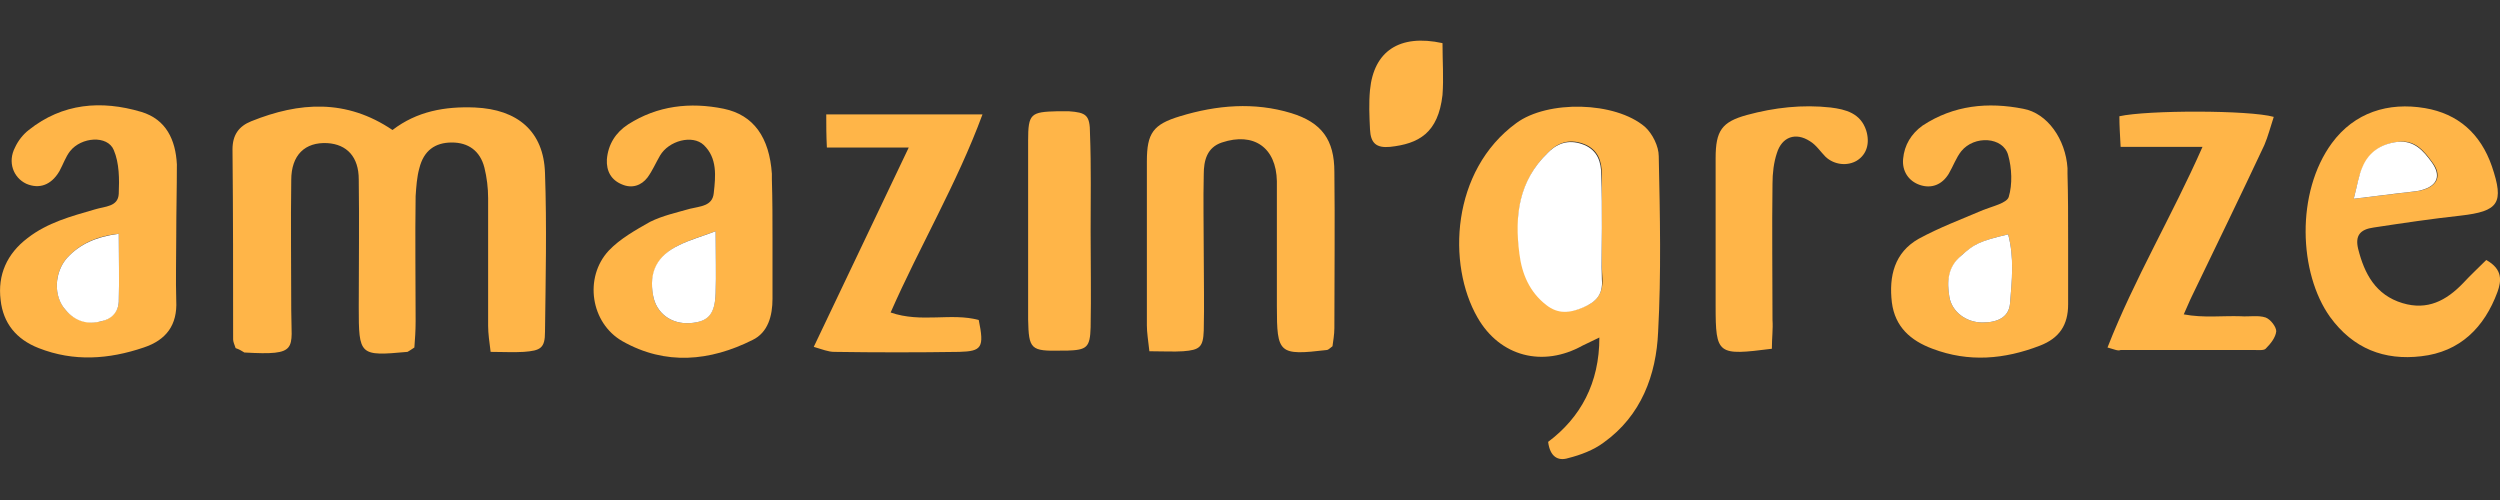
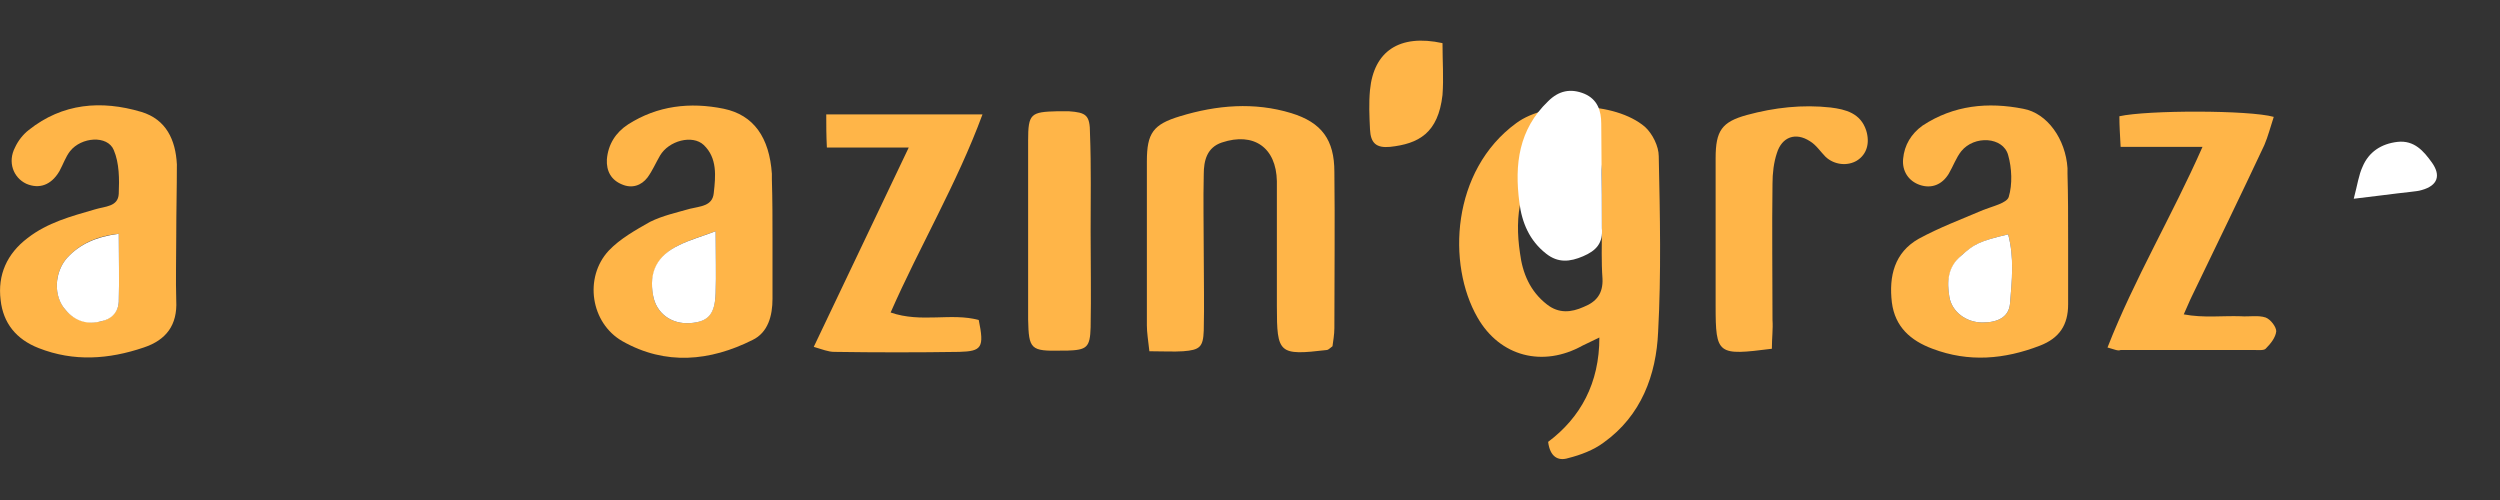
<svg xmlns="http://www.w3.org/2000/svg" version="1.1" id="Layer_1" x="0px" y="0px" viewBox="0 0 400 80" style="enable-background:new 0 0 400 80;" xml:space="preserve">
  <rect x="0" y="0" width="400" height="80" fill="#333333" stroke="none" />
  <style type="text/css">
	.st0{fill:#FFB548;}
	.st1{fill:#FFFFFF;}
</style>
  <g>
-     <path class="st0" d="M37.7,55.7c-0.2-0.6-0.4-1-0.4-1.4c0-10.1,0-20.3-0.1-30.4c0-2.3,1-3.7,3-4.5c7.7-3.1,15.2-3.6,22.6,1.4   c3.9-3,8.4-3.8,13.2-3.6c6.8,0.3,11,3.8,11.2,10.5c0.3,8.5,0.1,17,0,25.4c0,2.6-0.7,3-3.4,3.2c-1.6,0.1-3.3,0-5.3,0   c-0.2-1.6-0.4-2.9-0.4-4.2c0-6.8,0-13.6,0-20.4c0-1.6-0.2-3.3-0.6-4.9c-0.7-2.7-2.6-4-5.2-4c-2.7,0-4.5,1.3-5.2,4.1   c-0.4,1.4-0.5,3-0.6,4.5c-0.1,6.7,0,13.3,0,20c0,1.5-0.1,2.9-0.2,4.2c-0.6,0.4-0.9,0.6-1.1,0.7c-7.7,0.7-7.8,0.6-7.8-7.2   c0-6.8,0.1-13.6,0-20.4c0-3.6-1.9-5.6-5-5.8c-3.6-0.2-5.8,1.9-5.8,5.9c-0.1,7,0,13.9,0,20.9c0,6.2,1.3,7.2-7.5,6.7   C38.6,56.1,38.3,55.9,37.7,55.7z" />
    <path class="st0" d="M247.7,70.7c5.2-3.9,8.2-9.4,8.2-16.7c-1,0.5-1.9,0.9-2.7,1.3c-6.3,3.5-13.2,1.8-16.8-4.5   c-4.9-8.5-4.2-23.5,6.2-31.1c5-3.7,15.8-3.5,20.6,0.6c1.2,1.1,2.2,3.1,2.2,4.7c0.2,9.4,0.4,18.8-0.1,28.1   c-0.3,6.9-2.7,13.4-8.7,17.7c-1.6,1.2-3.7,2-5.7,2.5C249.3,73.8,248,73.1,247.7,70.7z M256.3,36.5   C256.3,36.5,256.3,36.5,256.3,36.5c0-2.9,0-5.7,0-8.6c0-2.1-0.6-3.9-2.7-4.8c-2.2-0.9-4.1-0.5-5.8,1.2c-4.7,4.5-5.5,10.2-4.6,16.2   c0.4,3.2,1.6,6.1,4.3,8.2c1.9,1.5,3.9,1.3,5.9,0.4c2-0.8,3.1-2.1,3-4.5C256.2,41.9,256.3,39.2,256.3,36.5z" />
    <path class="st0" d="M183.9,56.2c-0.2-1.8-0.4-3-0.4-4.1c0-8.8,0-17.6,0-26.3c0-4.5,1-5.9,5.3-7.2c5.9-1.8,11.9-2.3,17.8-0.5   c4.9,1.5,6.9,4.3,6.9,9.4c0.1,8.3,0,16.7,0,25c0,1-0.2,2.1-0.3,2.9c-0.4,0.3-0.7,0.6-0.9,0.6c-7.7,0.9-8,0.6-8-7c0-6.7,0-13.3,0-20   c-0.1-5.4-3.7-7.9-8.8-6.2c-2.4,0.8-2.9,2.9-2.9,5.1c-0.1,4.2,0,8.5,0,12.7c0,4.1,0.1,8.2,0,12.3c-0.1,2.6-0.6,3.1-3.3,3.3   C187.8,56.3,186.1,56.2,183.9,56.2z" />
    <path class="st0" d="M28.2,37.7c0,3.5-0.1,7,0,10.4c0.2,3.9-1.6,6.3-5.2,7.5c-5.6,1.9-11.2,2.3-16.8,0.1c-3.6-1.4-5.7-4-6.1-7.7   c-0.5-4,1-7.4,4.3-9.9c3.2-2.5,7-3.5,10.8-4.6c1.6-0.5,3.7-0.4,3.8-2.5c0.1-2.3,0.1-4.9-0.8-7c-1-2.4-5.2-2.1-7,0.2   c-0.7,0.9-1.1,2.1-1.7,3.2c-1.3,2.2-3.2,2.9-5.3,2c-2.1-1-3-3.5-1.8-5.8c0.5-1.1,1.3-2.1,2.2-2.8c5.4-4.3,11.6-4.8,18-2.9   c4,1.2,5.5,4.5,5.7,8.4C28.3,30.1,28.2,33.9,28.2,37.7C28.2,37.7,28.2,37.7,28.2,37.7z M19,37.4c-3.6,0.4-6.2,1.6-8.3,3.9   c-2,2.3-2.2,6-0.2,8.3c1.5,1.7,3.5,2.3,5.7,1.8c1.6-0.4,2.7-1.5,2.8-3.1C19.1,44.8,19,41.2,19,37.4z" />
    <path class="st0" d="M330.9,38.3c0,3.5,0,7,0,10.4c0,3.3-1.4,5.4-4.5,6.6c-5.7,2.2-11.4,2.7-17.2,0.5c-3.5-1.3-6-3.5-6.5-7.4   c-0.5-4.2,0.4-8,4.3-10.2c3.3-1.8,6.8-3.1,10.3-4.6c1.5-0.6,3.8-1.1,4.1-2.1c0.6-2,0.5-4.6-0.1-6.7c-0.8-2.9-5.4-3.2-7.5-0.6   c-0.8,1-1.3,2.4-2,3.6c-1.1,1.8-2.8,2.4-4.6,1.8c-1.8-0.6-2.9-2.2-2.7-4.2c0.2-2.2,1.3-4,3.1-5.3c5-3.3,10.5-3.8,16.1-2.7   c3.9,0.7,6.8,4.9,7.1,9.5c0,0.3,0,0.6,0,0.9C330.9,31.3,330.9,34.8,330.9,38.3z M321.3,37.5c-4.7,1.1-5.4,1.6-7.5,3.4   c-2.1,1.9-2.3,4.2-1.9,6.6c0.4,2.4,2.7,4.1,5.3,4.1c2.5,0,4.2-0.9,4.4-3C321.9,44.9,322.3,41.2,321.3,37.5z" />
    <path class="st0" d="M123.6,38.3c0,3.2,0,6.4,0,9.5c0,2.7-0.7,5.4-3.2,6.6c-6.8,3.4-13.9,4.1-20.8,0.2c-5.1-2.9-6.2-10.2-2.2-14.5   c1.8-1.9,4.3-3.3,6.6-4.6c2-1,4.3-1.5,6.4-2.1c1.6-0.4,3.6-0.4,3.8-2.5c0.3-2.7,0.6-5.6-1.6-7.7c-1.8-1.7-5.6-0.7-7,1.7   c-0.7,1.2-1.2,2.4-2,3.5c-1,1.3-2.5,1.8-4.1,1.1c-1.7-0.7-2.5-2.1-2.4-4c0.2-2.4,1.4-4.3,3.4-5.6c4.7-3,9.9-3.6,15.3-2.5   c4.8,1,7.3,4.6,7.7,10.4c0,0.3,0,0.6,0,0.9C123.6,32,123.6,35.2,123.6,38.3z M114.5,37c-2.5,0.9-4.2,1.4-5.8,2.2   c-3.5,1.7-4.8,4.3-4.2,8.1c0.5,2.8,2.9,4.6,5.9,4.4c2.8-0.2,4-1.4,4.1-4.8C114.6,43.8,114.5,40.8,114.5,37z" />
-     <path class="st0" d="M397.8,41.6c2.7,1.5,2.4,3.4,1.8,5.1c-2.1,5.7-6,9.6-12.2,10.3c-5.9,0.7-10.9-1.2-14.6-6.3   c-5-7-5.5-19.9,0.3-27.8c3.6-4.9,9-6.6,14.9-5.6c5.3,0.9,8.9,4.1,10.7,9.3c2,5.9,1.1,7.2-5,7.9c-4.6,0.5-9.3,1.2-13.9,1.9   c-2.2,0.3-3,1.3-2.5,3.4c1,4,2.8,7.4,7.1,8.7c4,1.2,7-0.4,9.7-3.2C395.3,44,396.5,42.9,397.8,41.6z M376.6,31.8   c3.6-0.4,6.4-0.8,9.2-1.1c0.6-0.1,1.2-0.1,1.8-0.3c2.5-0.7,3.1-2.4,1.6-4.4c-1.3-1.8-2.8-3.7-5.5-3.3c-2.6,0.3-4.6,1.6-5.6,4   C377.4,28,377.2,29.6,376.6,31.8z" />
    <path class="st0" d="M132.2,18.3c8.3,0,16.3,0,25,0c-4.1,11.1-10,21-14.7,31.7c4.9,1.7,9.7,0,14.1,1.2c0.9,4.4,0.5,5-3.1,5.1   c-6.7,0.1-13.3,0.1-20,0c-1,0-1.9-0.4-3.3-0.8c5.1-10.7,10-21,15.2-31.9c-4.6,0-8.7,0-13.1,0C132.2,21.6,132.2,20.1,132.2,18.3z" />
    <path class="st0" d="M337.2,55.6c4.3-11,10.3-21,15.2-32.1c-4.4,0-8.5,0-13.1,0c-0.1-1.9-0.2-3.4-0.2-4.9c4.5-1,20.8-1,24.7,0.1   c-0.5,1.5-0.9,3.1-1.5,4.5c-3.8,8.1-7.7,16.1-11.6,24.2c-0.4,0.8-0.7,1.6-1.3,2.9c3.2,0.6,6.2,0.2,9.1,0.3c1.4,0.1,2.8-0.2,4,0.2   c0.8,0.3,1.7,1.5,1.7,2.2c-0.1,1-0.9,2-1.7,2.8c-0.3,0.3-1.2,0.2-1.8,0.2c-7.1,0-14.2,0-21.4,0C338.9,56.2,338.3,55.9,337.2,55.6z" />
    <path class="st0" d="M283.5,55.8c-8.7,1.1-9,1-9-6.9c0-7.9,0-15.7,0-23.6c0-4.4,1-5.8,5-6.9c4.4-1.2,8.9-1.7,13.4-1.2   c2.4,0.3,4.8,0.9,5.7,3.7c0.6,2,0.1,3.8-1.5,4.8c-1.5,0.9-3.6,0.7-5-0.6c-0.8-0.8-1.5-1.9-2.5-2.5c-2.3-1.5-4.5-0.7-5.3,1.9   c-0.5,1.5-0.7,3.2-0.7,4.9c-0.1,7.3,0,14.5,0,21.8C283.7,52.6,283.5,54.1,283.5,55.8z" />
    <path class="st0" d="M174.5,37c0,5.1,0.1,10.3,0,15.4c-0.1,3.2-0.6,3.6-3.8,3.7c-0.3,0-0.6,0-0.9,0c-4.9,0.1-5.2-0.2-5.3-5   c0-9.5,0-19.1,0-28.6c0-4.3,0.4-4.6,4.7-4.7c0.6,0,1.2,0,1.8,0c2.8,0.2,3.4,0.6,3.4,3.6C174.6,26.7,174.5,31.9,174.5,37z" />
    <path class="st0" d="M230.8,6.9c0,2.9,0.2,5.6,0,8.3c-0.7,6.1-3.8,7.8-8.4,8.3c-2.2,0.2-3.1-0.6-3.2-2.8c-0.1-2.1-0.2-4.2,0-6.3   C219.8,8.2,223.9,5.4,230.8,6.9z" />
-     <path class="st1" d="M256.3,36.5c0,2.7-0.1,5.5,0,8.2c0.2,2.4-0.9,3.6-3,4.5c-2.1,0.9-4,1.1-5.9-0.4c-2.7-2.1-3.9-5-4.3-8.2   c-0.8-6.1-0.1-11.7,4.6-16.2c1.7-1.7,3.6-2.1,5.8-1.2c2.1,0.9,2.7,2.7,2.7,4.8C256.3,30.7,256.3,33.6,256.3,36.5   C256.3,36.5,256.3,36.5,256.3,36.5z" />
+     <path class="st1" d="M256.3,36.5c0.2,2.4-0.9,3.6-3,4.5c-2.1,0.9-4,1.1-5.9-0.4c-2.7-2.1-3.9-5-4.3-8.2   c-0.8-6.1-0.1-11.7,4.6-16.2c1.7-1.7,3.6-2.1,5.8-1.2c2.1,0.9,2.7,2.7,2.7,4.8C256.3,30.7,256.3,33.6,256.3,36.5   C256.3,36.5,256.3,36.5,256.3,36.5z" />
    <path class="st1" d="M19,37.4c0,3.8,0.1,7.3,0,10.9c-0.1,1.7-1.2,2.8-2.8,3.1C14,52,12,51.4,10.5,49.6c-2-2.2-1.8-6,0.2-8.3   C12.8,39,15.4,37.9,19,37.4z" />
    <path class="st1" d="M321.3,37.5c1,3.7,0.6,7.4,0.3,11.1c-0.2,2.1-1.9,3-4.4,3c-2.6,0-4.9-1.7-5.3-4.1c-0.4-2.4-0.3-4.8,1.9-6.6   C315.8,39.1,316.6,38.6,321.3,37.5z" />
    <path class="st1" d="M114.5,37c0,3.9,0.1,6.9,0,9.9c-0.1,3.4-1.2,4.6-4.1,4.8c-3,0.2-5.4-1.6-5.9-4.4c-0.7-3.8,0.6-6.4,4.2-8.1   C110.3,38.4,112.1,37.9,114.5,37z" />
    <path class="st1" d="M376.6,31.8c0.6-2.3,0.8-3.8,1.4-5.1c1-2.4,3-3.7,5.6-4c2.7-0.3,4.2,1.5,5.5,3.3c1.5,2.1,0.9,3.7-1.6,4.4   c-0.6,0.2-1.2,0.2-1.8,0.3C382.9,31,380.1,31.4,376.6,31.8z" />
  </g>
</svg>